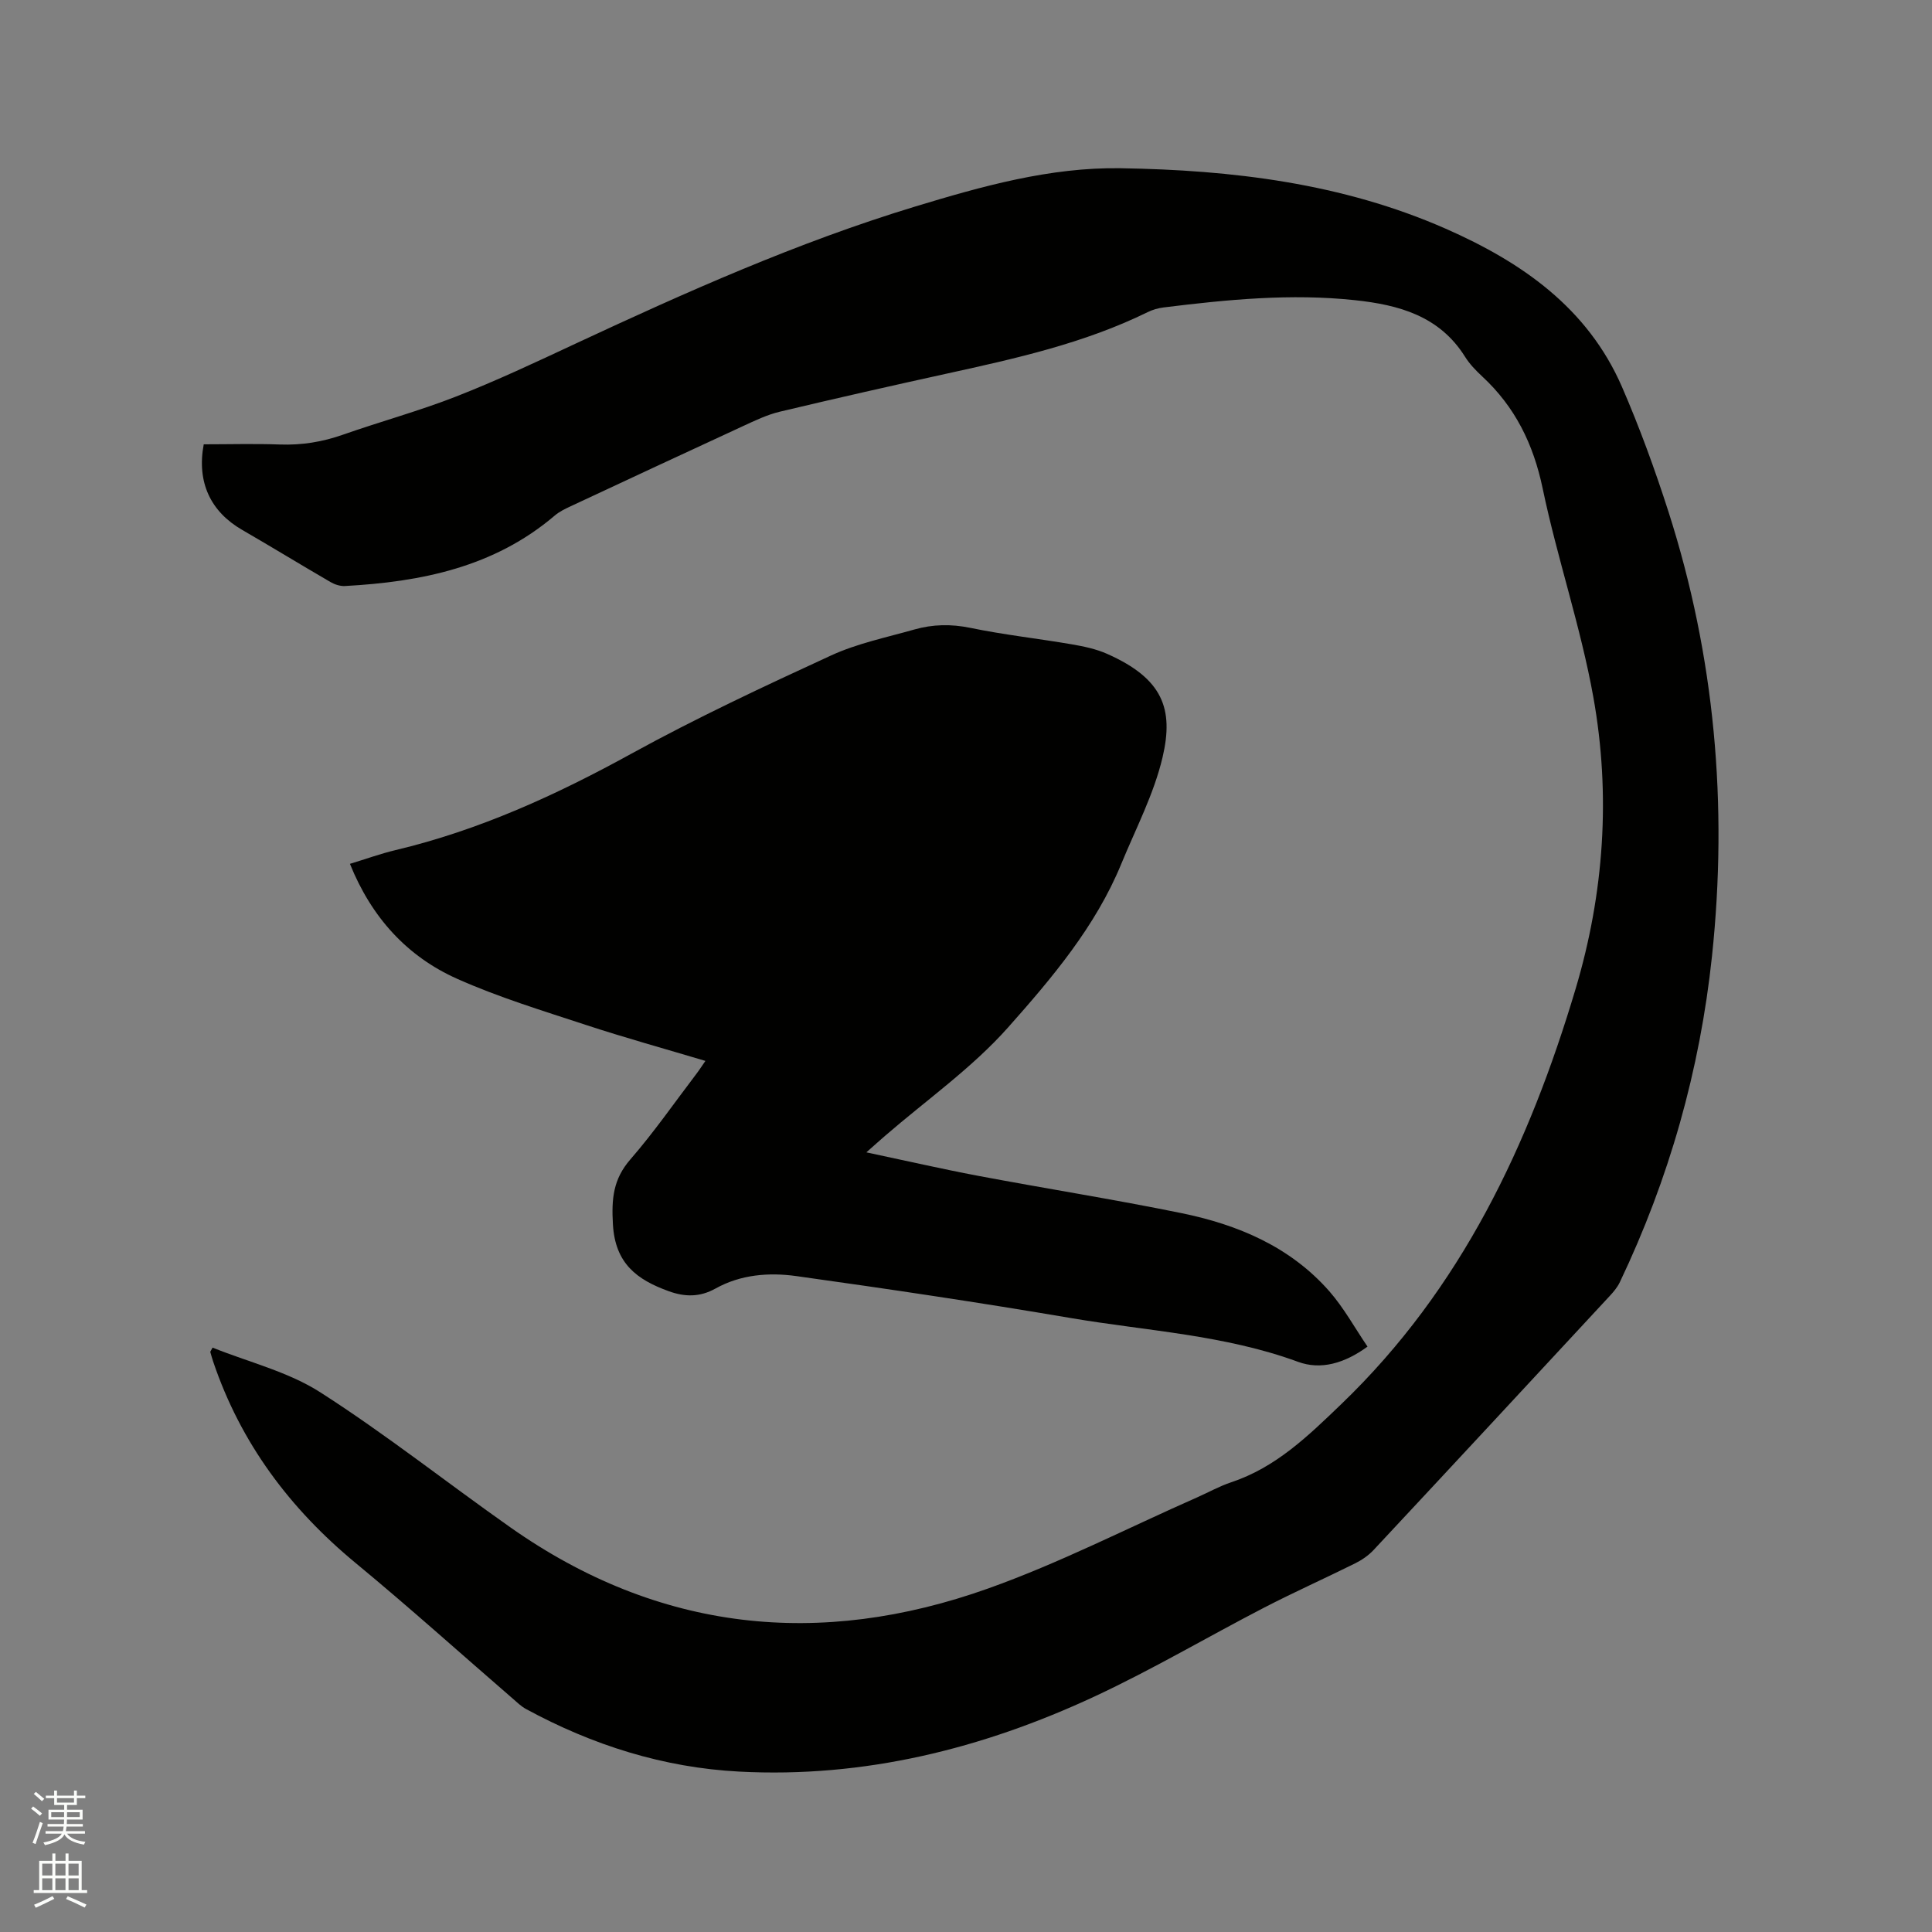
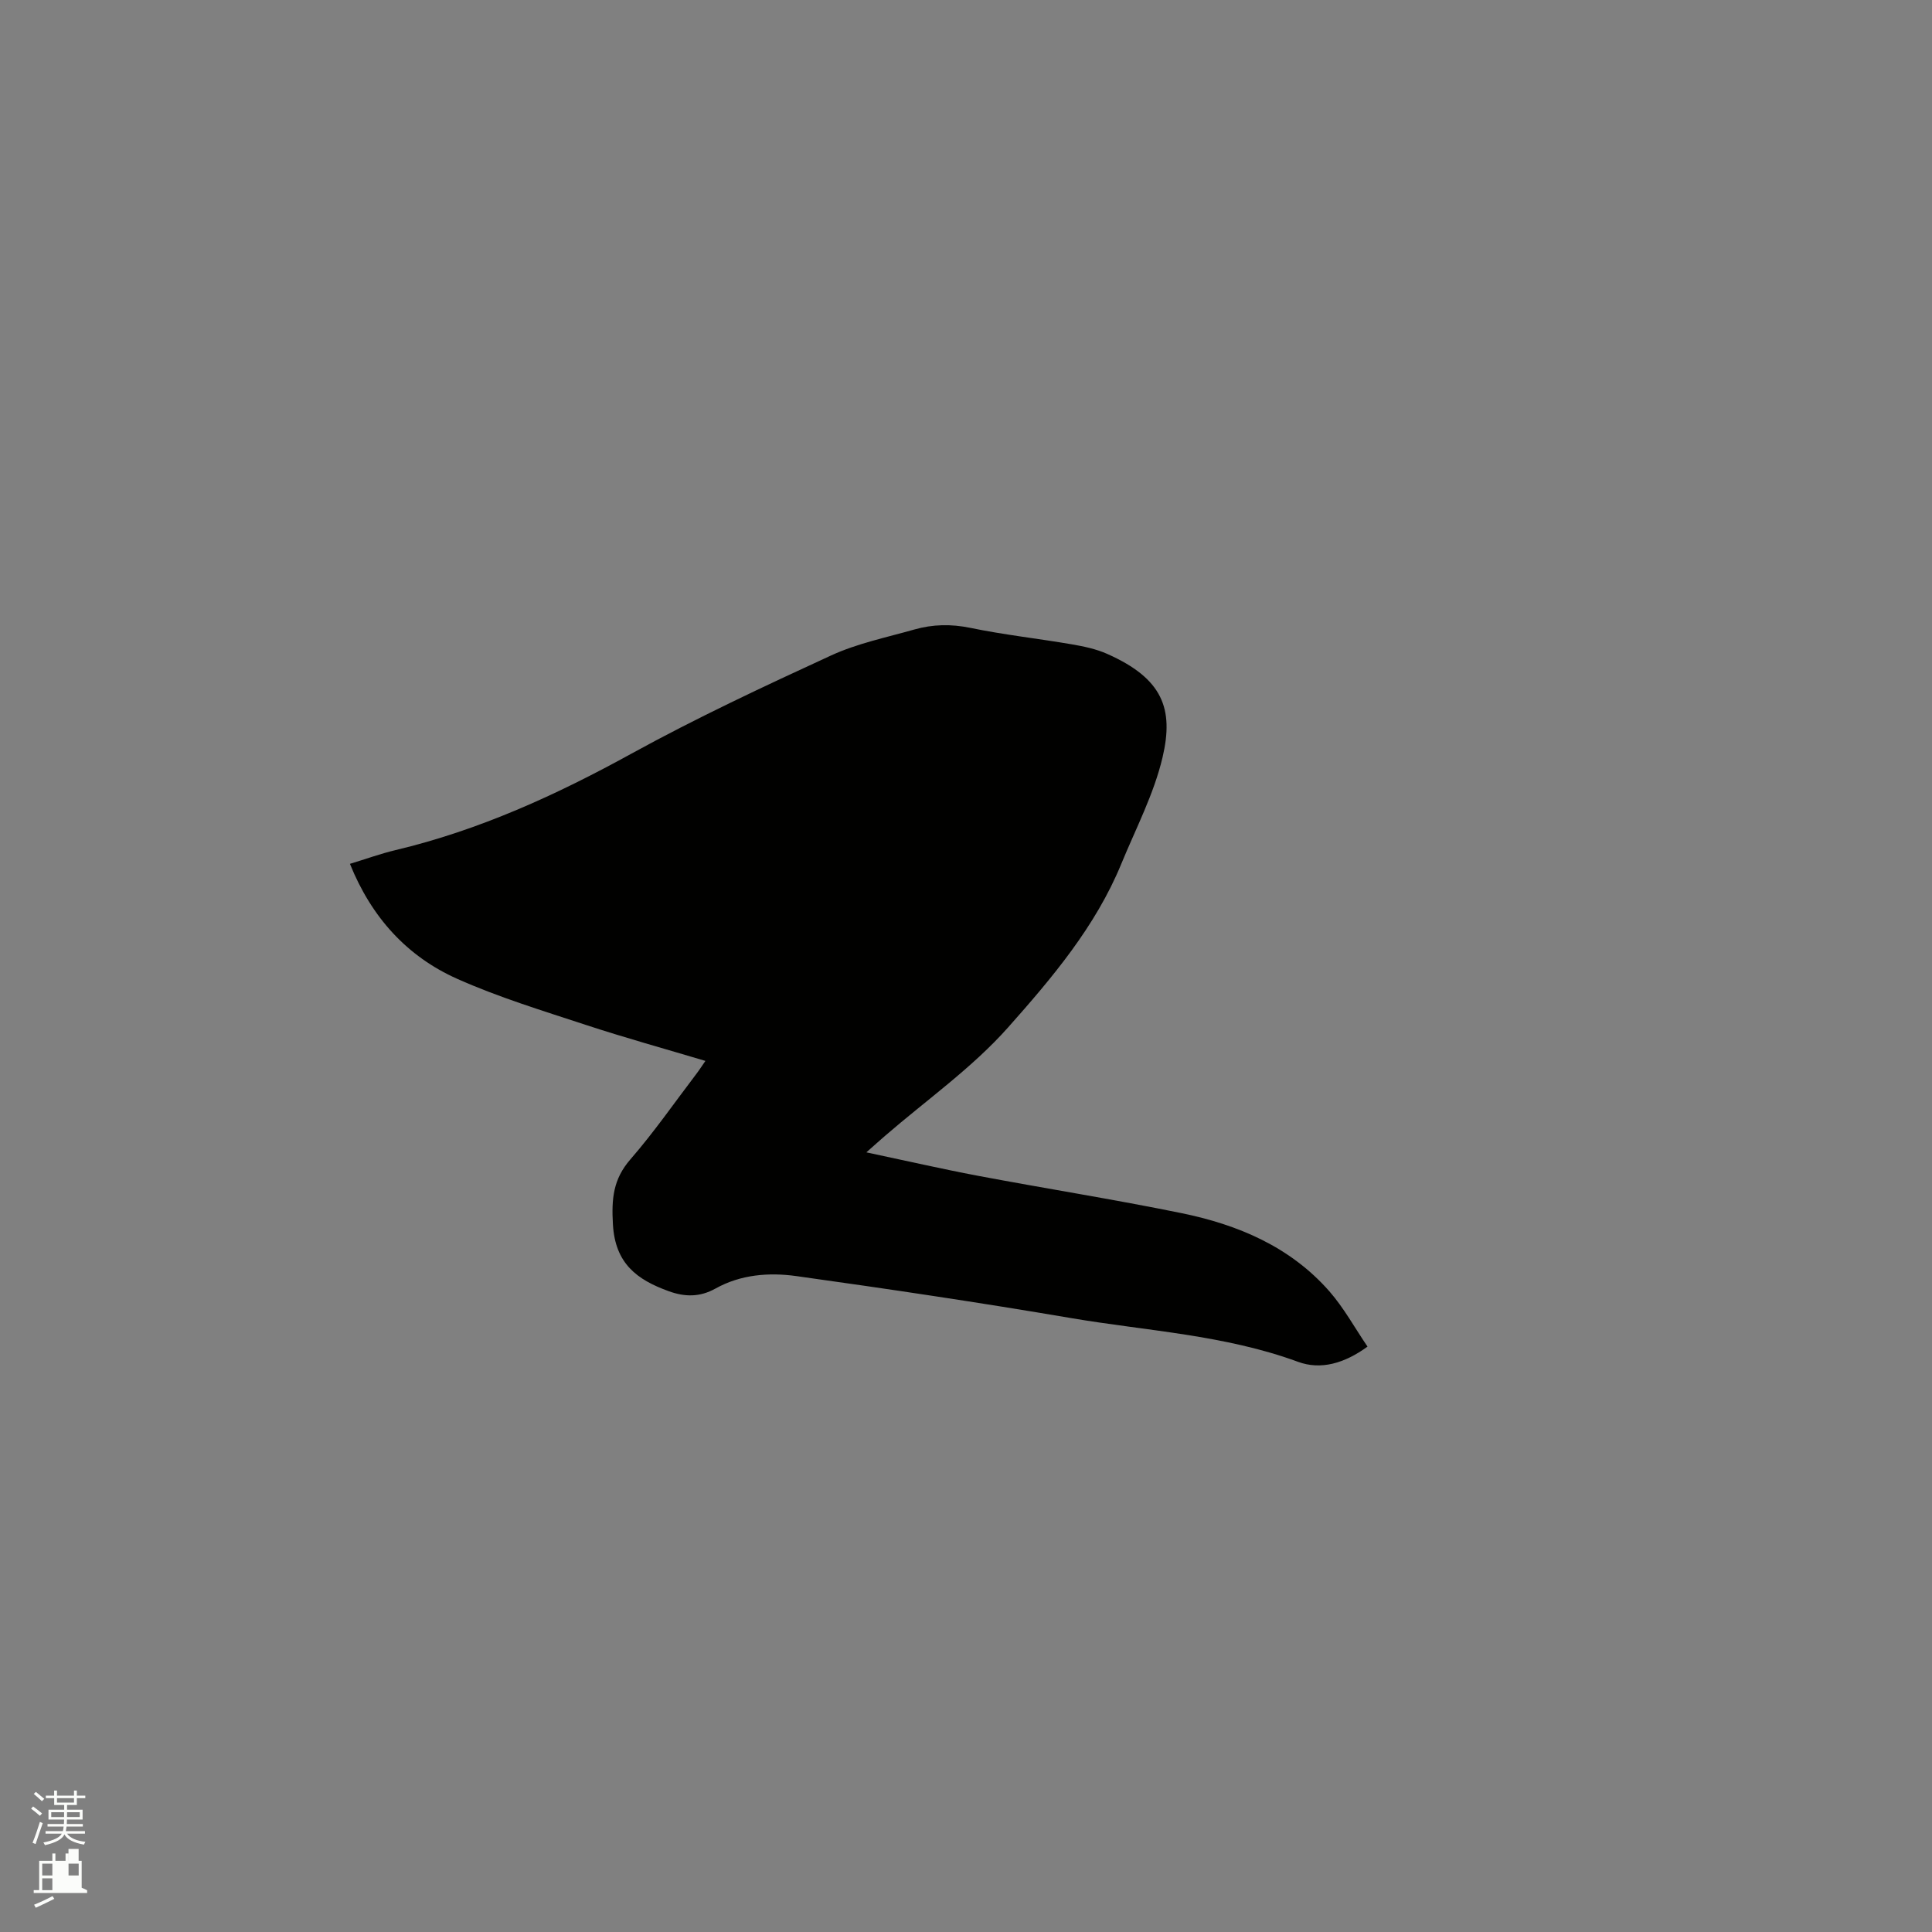
<svg xmlns="http://www.w3.org/2000/svg" enable-background="new 0 0 400 400" viewBox="0 0 400 400">
  <rect x="0" y="0" width="400" height="400" fill="#808080" stroke="none" />
  <path d="m6.44 374.46.42-.45c.65.47 1.27.95 1.85 1.44l-.45.49c-.65-.56-1.25-1.06-1.82-1.48m.93 7.33-.63-.26c.55-1.36 1.05-2.8 1.52-4.33.19.1.38.19.59.27-.46 1.29-.95 2.73-1.48 4.32m-.38-10.38.44-.42c.43.34 1.01.82 1.74 1.44l-.49.49c-.53-.51-1.09-1.01-1.69-1.51m2.5.35h1.72v-1.04h.59v1.04h3.52v-1.04h.59v1.04h1.75v.53h-1.75v1.42h-2.03v.97h3.22v2.03h-3.24c0 .35-.01.66-.03.93h3.32v.53h-3.37c-.03.27-.08.58-.15.94h3.96v.53h-3.71c.67.92 1.93 1.48 3.79 1.68-.13.24-.23.44-.29.59-2.13-.38-3.48-1.08-4.04-2.12-.43.97-1.77 1.72-4.03 2.23-.09-.19-.2-.37-.33-.55 2.1-.42 3.37-1.03 3.81-1.83h-3.36v-.53h3.58c.08-.29.13-.61.16-.94h-3.33v-.53h3.39c.02-.27.04-.58.04-.93h-3.23v-2.03h3.25v-.97h-2.07v-1.42h-1.73zm1.12 3.44v1h2.65c.01-.3.02-.44.01-.4v-.25-.35zm1.19-2h3.52v-.91h-3.52zm4.71 2h-2.63v.59c0 .15-.01.28-.01.4h2.64z" fill="#fbfcfa" />
-   <path d="m13.56 383.74h.63v1.52h2.72v6.07h1.13v.6h-11.06v-.6h1.13v-6.07h2.73v-1.52h.63v1.52h2.1v-1.52zm-2.69 8.83.38.56c-1.24.63-2.53 1.25-3.85 1.85-.1-.21-.21-.42-.34-.63 1.36-.55 2.63-1.15 3.81-1.78m-2.13-4.27h2.1v-2.45h-2.1zm0 3.04h2.1v-2.46h-2.1zm2.72-3.04h2.1v-2.45h-2.1zm0 3.04h2.1v-2.46h-2.1zm6.07 3.6c-1.41-.71-2.7-1.3-3.86-1.78l.35-.56c1.45.62 2.75 1.19 3.88 1.72zm-1.25-9.09h-2.1v2.45h2.1zm-2.09 5.49h2.1v-2.46h-2.1z" fill="#fbfcfa" />
+   <path d="m13.56 383.74h.63v1.52h2.72v6.07h1.13v.6h-11.06v-.6h1.13v-6.07h2.73v-1.52h.63v1.52h2.1v-1.52zm-2.69 8.83.38.56c-1.24.63-2.53 1.25-3.85 1.85-.1-.21-.21-.42-.34-.63 1.36-.55 2.63-1.15 3.81-1.78m-2.13-4.27h2.1v-2.45h-2.1zm0 3.04h2.1v-2.46h-2.1zm2.72-3.04h2.1v-2.45h-2.1zh2.1v-2.46h-2.1zm6.07 3.6c-1.41-.71-2.7-1.3-3.86-1.78l.35-.56c1.45.62 2.75 1.19 3.88 1.72zm-1.25-9.09h-2.1v2.45h2.1zm-2.09 5.49h2.1v-2.46h-2.1z" fill="#fbfcfa" />
  <g fill="#010100">
-     <path d="m44.01 279.01c7.48 3.01 15.63 4.98 22.3 9.25 13.54 8.67 26.21 18.71 39.38 27.98 30.7 21.6 63.99 25.07 98.86 12.65 14.81-5.27 28.91-12.53 43.34-18.89 2.32-1.03 4.57-2.29 6.96-3.09 9.33-3.1 15.97-9.59 22.93-16.28 24.8-23.87 38.81-53.65 48.43-85.89 5.9-19.77 7.31-40.15 3.67-60.43-2.61-14.55-7.46-28.69-10.49-43.19-1.92-9.18-5.7-16.87-12.52-23.19-1.31-1.22-2.61-2.56-3.55-4.07-5.29-8.45-13.7-10.74-22.78-11.71-13.27-1.42-26.45-.13-39.61 1.5-1.14.14-2.3.47-3.33.98-13.15 6.45-27.3 9.59-41.47 12.7-11.58 2.54-23.15 5.16-34.69 7.91-2.64.63-5.17 1.86-7.65 3-11.92 5.5-23.82 11.05-35.71 16.61-1.14.53-2.32 1.11-3.26 1.92-12.53 10.66-27.62 13.7-43.42 14.56-.97.05-2.09-.31-2.95-.81-6.13-3.56-12.17-7.26-18.31-10.81-6.56-3.79-9.43-9.87-7.96-17.72 5.22 0 10.5-.15 15.77.04 4.52.16 8.79-.53 13.05-2.03 7.78-2.73 15.78-4.91 23.45-7.91 8.35-3.27 16.49-7.1 24.62-10.9 22.94-10.7 46.04-21.02 70.31-28.4 13.9-4.22 28-8.19 42.63-7.96 23.08.37 45.88 3.09 67.33 12.53 15.71 6.92 29.35 16.36 36.47 32.73 3.66 8.43 6.82 17.11 9.63 25.86 9.61 30 12.32 60.73 9.01 92.01-2.5 23.59-8.88 46.11-19.09 67.52-.49 1.02-1.26 1.95-2.04 2.79-16.29 17.57-32.59 35.14-48.94 52.65-1.05 1.12-2.41 2.06-3.8 2.75-6.26 3.11-12.64 5.96-18.85 9.17-11.75 6.08-23.16 12.83-35.14 18.41-23.25 10.82-47.7 16.9-73.55 15.54-15.67-.82-30.36-5.47-44.14-12.96-1.01-.55-1.86-1.39-2.74-2.15-10.82-9.36-21.47-18.94-32.5-28.05-13.66-11.28-23.83-24.87-29.52-41.71-.23-.67-.41-1.36-.61-2.04.15-.27.31-.57.48-.87z" />
    <path d="m146.05 219.65c-8.47-2.53-16.7-4.8-24.81-7.47-8.94-2.94-18-5.7-26.57-9.52-10.43-4.65-17.77-12.76-22.22-23.81 3.24-.98 6.28-2.09 9.42-2.84 17.34-4.12 33.31-11.42 48.89-19.99 13.43-7.38 27.36-13.9 41.3-20.31 5.43-2.5 11.45-3.73 17.25-5.38 3.8-1.08 7.59-1.16 11.58-.34 6.94 1.44 14.02 2.21 21.01 3.41 2.49.43 5.04.96 7.33 1.98 11.52 5.11 13.82 11.38 11.47 21.39-1.79 7.62-5.55 14.79-8.56 22.11-5.33 12.97-14.34 23.6-23.42 33.83-7.47 8.41-16.93 15.05-25.51 22.48-1.09.94-2.15 1.9-3.84 3.39 8.18 1.73 15.58 3.43 23.02 4.84 14.05 2.65 28.18 4.88 42.19 7.74 11.7 2.39 22.54 6.95 30.65 16.19 3.01 3.44 5.25 7.56 7.9 11.45-4.79 3.49-9.68 4.88-14.39 3.15-15.22-5.59-31.3-6.39-47.02-9.06-18.9-3.22-37.87-6.04-56.85-8.69-5.65-.79-11.51-.33-16.7 2.56-3.27 1.83-6.38 1.78-9.74.56-6.53-2.37-11.06-5.68-11.53-13.8-.31-5.33.04-9.37 3.62-13.49 4.86-5.59 9.1-11.71 13.6-17.62.62-.81 1.18-1.68 1.93-2.76z" />
  </g>
</svg>